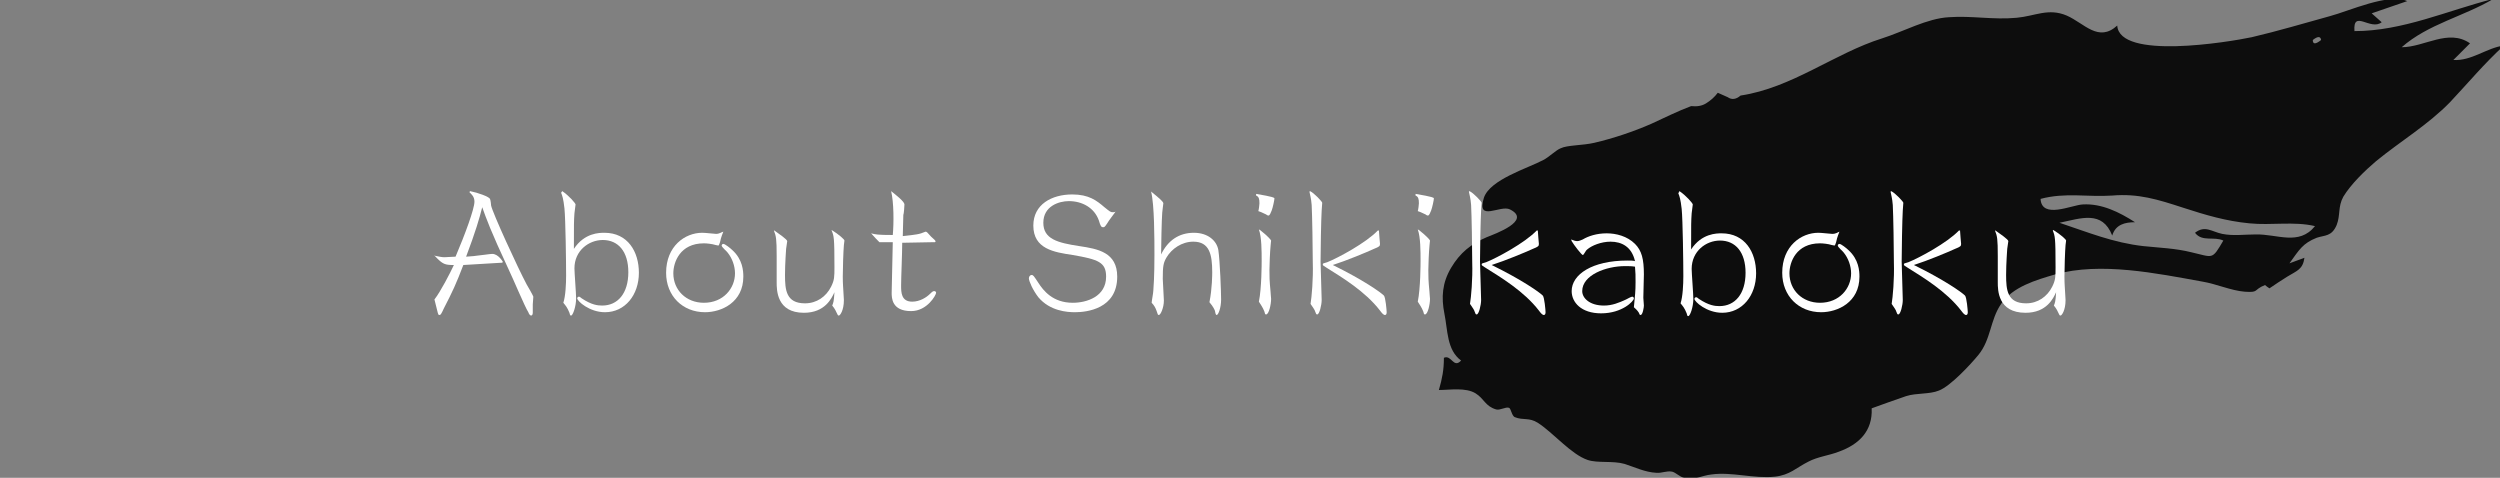
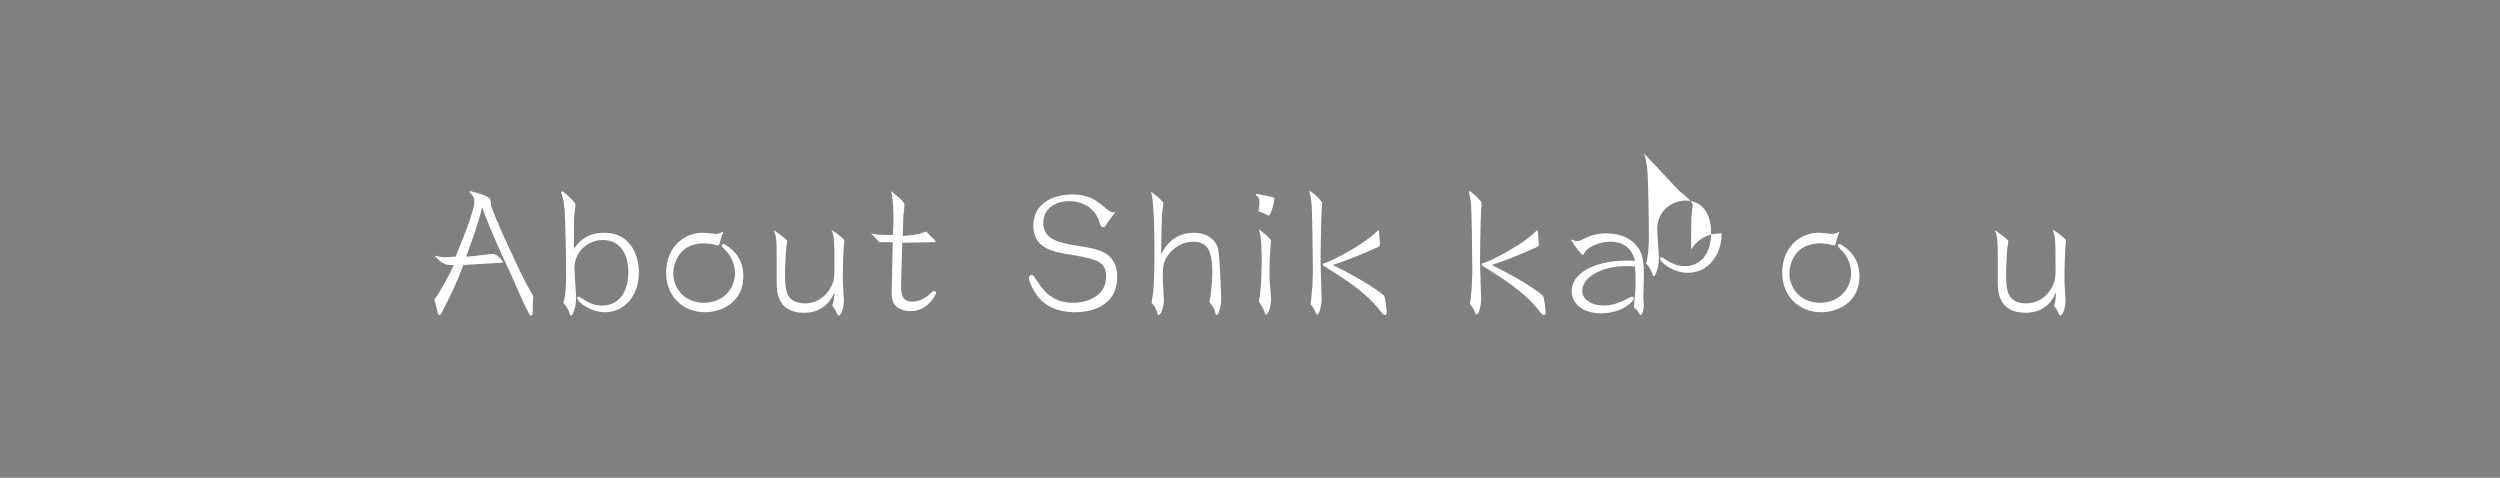
<svg xmlns="http://www.w3.org/2000/svg" version="1.1" id="レイヤー_1" x="0px" y="0px" viewBox="0 0 450 86" style="enable-background:new 0 0 450 86;" xml:space="preserve">
  <rect x="0" y="0" width="450" height="86" fill="#808080" stroke="none" />
  <style type="text/css">
	.st0{opacity:0.9;}
	.st1{fill:#FFFFFF;}
</style>
  <g class="st0">
-     <path d="M336.9,73.5c0.2,4.1-2.3,6.5-5.9,7.8c-1.8,0.7-3.8,0.9-5.5,1.8c-2.2,1.1-3.3,2.4-6,2.7c-3.8,0.4-7.8-0.9-11.4-0.4   c-1.9,0.2-3,1.1-5,0.6c-0.8-0.2-1.4-0.9-2.1-1.1c-1.1-0.2-1.8,0.3-2.9,0.2c-2-0.1-3.8-1-5.7-1.6c-2.1-0.6-4.8-0.1-6.6-0.7   c-3-1-6.2-4.9-9-6.7c-1.6-1-2.6-0.4-4.1-1c-0.6-0.2-0.7-1.6-1.1-1.7c-0.6-0.2-1.6,0.5-2.3,0.3c-2-0.6-2.1-1.9-3.7-2.9   c-1.8-1.1-4.6-0.6-6.6-0.6c0.6-2.1,0.9-3.6,0.9-5.8c1.4-0.6,1.7,2,3.1,0.5c-2.6-1.9-2.4-5.5-3-8.4c-0.6-3-0.4-5.6,1.2-8.3   s3.6-4.3,6.4-5.5c1.5-0.6,8.2-3,4.2-5c-1.7-0.9-6.1,2.4-4.7-2.1c1.1-3.3,7.9-5.3,10.7-6.8c1-0.5,2.3-1.8,3.1-2.1   c1.2-0.6,4-0.5,6.1-1c3.4-0.8,7-2,10.2-3.4c2.4-1.1,4.8-2.3,7.2-3.2c1,0.1,1.9,0,2.7-0.5c0.8-0.5,1.5-1.1,2.1-1.9   c0.6,0.3,1.2,0.5,1.8,0.8c0.7,0.5,1.5,0.4,2.3-0.3c9.3-1.4,16.9-7.6,25.5-10.3c3.8-1.2,8.1-3.6,12-3.8c4.1-0.3,8,0.5,12.2,0.1   c3.3-0.3,5.7-1.8,9-0.4c3.2,1.4,5.7,4.9,9.1,1.8c0.4,6.2,19.9,3,24.2,2.1c4.7-1.1,9.4-2.5,14.1-3.8c3.4-0.9,10.6-4.2,13.9-2.7   c-2.1,0.7-4.3,1.5-6.4,2.2c0.6,0.5,1.2,1.1,1.8,1.6c-2,1.6-5.2-2.4-4.9,1.6c8.7,0,16.7-3.7,25-5.8c-5.4,3.2-11.7,4.5-16.5,8.7   c4.1,0,8.4-3.4,12.3-0.7c-1,1-2,2-3,3c3.3,0.2,6-2.2,9.1-2.6c-3.6,3.3-6.5,6.8-9.7,10.2c-4,4.1-8.9,7-13.3,10.6   c-2,1.7-4.5,4.1-5.9,6.4c-1,1.8-0.5,3.3-1.2,5.1c-0.9,2.1-2.1,1.8-3.6,2.3c-2.5,1-3.1,2.1-4.9,4.6c0.9-0.3,1.8-0.7,2.7-1   c-0.3,2.1-1.3,2.3-3.1,3.4c-1.1,0.7-2.2,1.4-3.2,2.1c-0.3-0.2-0.6-0.4-0.8-0.6c-2.2,0.9-1,1.4-3.7,1.2c-2.4-0.2-5.1-1.4-7.5-1.8   c-8.3-1.5-18.4-3.6-26.6-1.3c-3.4,1-7.6,2.2-9.7,5.3c-2,2.9-1.8,6.4-4.1,9.2c-1.4,1.7-5,5.6-7.1,6.4c-1.7,0.7-4,0.4-5.9,1   C340.8,72.1,338.8,72.8,336.9,73.5z M395.1,41.9c1.8-1.4,3-0.2,4.9,0.2c2,0.4,4,0.1,6,0.1c3.9-0.1,7.8,2.1,10.7-1.5   c-3.8-0.9-7.9-0.1-11.8-0.5c-4.2-0.4-7.9-1.5-11.9-2.8c-4.6-1.5-8.1-2.6-12.8-2.2c-4.5,0.3-8.4-0.6-12.9,0.6c0.2,3.7,5.6,1.1,7.6,1   c3.4-0.2,6.6,1.4,9.4,3.2c-1.8,0-3.5,0.4-4.1,2.4c-1.8-4.6-5.6-3.1-9.5-2.3c5.1,1.7,9.7,3.6,15.1,4.2c2.9,0.3,5.8,0.4,8.6,1.1   c4,0.9,3.7,1.5,5.8-2.1C398.5,42.5,396.4,43.6,395.1,41.9z M417.8,7.2c-0.1-0.7-0.6-0.7-1.5,0C416.3,8,416.8,8,417.8,7.2z" />
-   </g>
+     </g>
  <g>
    <g>
      <path class="st1" d="M78.1,46c1,0.2,1.4,0.3,1.9,0.3s1.5-0.1,2-0.1c1.7-4,3.4-8.6,3.4-9.9c0-0.9-0.5-1.3-0.9-1.7l0.1-0.2    c1.5,0.3,3.4,1,3.6,1.4c0.1,0.2,0.2,1,0.2,1.2c0.3,1.4,4.8,11.2,6.4,14.2c0.2,0.3,1.2,2.1,1.2,2.2c0,0.1-0.1,1.2-0.1,1.4    c0,0.3,0,0.8,0,1.5c0,0.4-0.2,0.5-0.3,0.5c-0.2,0-0.4-0.3-0.5-0.6c-0.6-0.9-2.9-6.4-3.5-7.6c-3.4-7.3-4-9.1-4.8-11.3    c-0.5,2-1.2,4.4-2.9,8.9c1.3-0.1,1.5-0.1,2.1-0.2c0.3,0,2.2-0.3,2.6-0.3c1.1,0,1.9,1.4,1.9,1.4c0,0.2-0.1,0.2-0.4,0.2    c-2.2,0.1-4.5,0.3-6.7,0.4c-1.3,3.4-1.9,4.7-3.5,7.8c-0.5,1.1-0.6,1.2-0.8,1.2c-0.2,0-0.2-0.1-0.3-0.4c-0.1-0.3-0.5-2.1-0.6-2.4    c1.1-1.4,2.8-4.7,3.5-6.2c-1.6,0-2-0.1-3.4-1.6L78.1,46z" />
      <path class="st1" d="M101.2,34.4c1.2,0.8,2.4,2.2,2.4,2.4s-0.2,1.4-0.2,1.6c-0.1,1.5-0.1,1.7-0.1,6.4c1.9-2.9,4.6-2.9,5.5-2.9    c4.2,0,6.2,3.4,6.2,7.2c0,4-2.5,7.1-6.1,7.1c-2.8,0-5-2-5-2.5c0-0.1,0.1-0.3,0.3-0.3c0.1,0,0.3,0.1,0.5,0.3    c1.8,1.2,2.9,1.3,3.7,1.3c2.8,0,4.7-2.2,4.7-6c0-3.7-1.8-5.8-4.6-5.8c-2.5,0-5.1,1.9-5.1,5.1c0,0.8,0.3,4.5,0.3,5.4    c0,1.5-0.6,3.1-0.9,3.1c-0.2,0-0.2-0.1-0.3-0.5c-0.4-1-0.7-1.3-1.1-1.8c0.4-1.2,0.5-3.4,0.5-4.9c0-2.2-0.1-10.2-0.3-12.1    c-0.2-1.8-0.4-2.3-0.6-2.8L101.2,34.4z" />
      <path class="st1" d="M130.2,41.7c-0.1,0.3-0.4,0.9-0.6,1.9c-0.1,0.3-0.2,0.6-0.3,0.6s-0.4-0.1-0.5-0.1c-0.6-0.2-1.6-0.3-2.1-0.3    c-4.3,0-5.5,3.4-5.5,5.4c0,3,2.3,5.3,5.5,5.3c3.5,0,5.6-2.6,5.6-5.3c0-1.3-0.5-2.7-1.3-3.7c-0.1-0.2-1.1-1-1.1-1.3    c0-0.1,0.1-0.3,0.3-0.3c0.3,0,1.3,0.8,1.6,1.1c1.9,1.7,2,3.8,2,4.8c0,4.6-3.9,6.4-6.9,6.4c-4,0-7-2.9-7-7.1c0-4.8,3.4-7.2,6.5-7.2    c0.6,0,2.2,0.2,2.5,0.2C129.5,42.1,129.8,41.8,130.2,41.7L130.2,41.7z" />
      <path class="st1" d="M149.7,41.4c1.3,0.8,2.3,1.7,2.3,1.9c0,0.1-0.1,0.7-0.1,0.8c-0.1,1.1-0.2,4.3-0.2,5.7s0.1,2.2,0.1,2.5    s0.1,1.4,0.1,1.7c0,1.9-0.7,2.8-0.9,2.8c-0.2,0-0.2-0.1-0.4-0.5c-0.3-0.7-0.7-1.2-0.8-1.3c0.2-0.5,0.3-0.7,0.4-2.4    c-0.5,1.1-1.7,3.7-5.5,3.7c-4.9,0-4.9-4.1-4.9-5.5c0-0.7,0-3.9,0-4.7c0-3.1-0.1-3.6-0.5-4.6h0.1c0.7,0.5,2.3,1.6,2.3,1.9    c0,0.2-0.2,1.2-0.2,1.4c0,0.1-0.2,2.6-0.2,4.7c0,2.7,0.2,5.1,3.6,5.1c2.1,0,3.8-1.2,4.7-3c0.6-1.2,0.6-1.8,0.6-3.5    c0-5.4-0.1-5.6-0.5-6.6V41.4z" />
      <path class="st1" d="M160.4,34.4c1,0.8,2.4,1.9,2.4,2.4c0,0.3-0.1,1.7-0.2,1.9c0,0.5-0.1,3.2-0.1,3.8c0.6-0.1,2.4-0.2,3.3-0.5    c0.1,0,0.7-0.3,0.8-0.3c0.2,0,0.3,0.1,1,0.9c0.1,0.1,0.8,0.7,0.8,0.8s0,0.1-0.1,0.2c-0.1,0-0.5,0-0.6,0c-0.8,0-4.4,0.1-5.3,0.1    c0,1.7-0.2,6.3-0.2,7.7c0,1.2,0,2.9,2,2.9c1.4,0,2.6-0.8,3.2-1.4c0.5-0.5,0.6-0.5,0.8-0.5c0.1,0,0.3,0.1,0.3,0.3    c0,0.4-1.6,3.3-4.5,3.3c-3.5,0-3.5-2.4-3.5-3.3c0-0.7,0.2-8.3,0.2-9.1c-0.3,0-2,0-2.4,0c-0.6-0.6-0.7-0.7-1.5-1.6    c0.8,0.2,1.1,0.3,3.9,0.3C160.9,40.2,160.9,36.4,160.4,34.4L160.4,34.4z" />
      <path class="st1" d="M200.8,38.1c-0.2,0.3-1.3,1.7-1.5,2.1c-0.4,0.6-0.5,0.7-0.7,0.7c-0.4,0-0.5-0.2-0.8-1.2    c-0.8-2.3-3-3.5-5.4-3.5c-1.8,0-4.6,0.9-4.6,3.9c0,2.9,2.5,3.6,6.5,4.2c3.3,0.5,6.8,1.1,6.8,5.5c0,5.8-5.5,6.4-7.6,6.4    c-1.4,0-4.5-0.2-6.6-2.7c-1-1.3-1.7-2.9-1.7-3.4c0-0.3,0.2-0.6,0.5-0.6s0.4,0.2,1.2,1.4c0.9,1.4,2.6,3.6,6.2,3.6    c2.5,0,6-1.1,6-4.7c0-2.6-1.4-3.1-6-3.9c-3.4-0.5-7.1-1.1-7.1-5.3c0-3.8,3.3-5.6,7-5.6c3,0,4.4,1.1,5.8,2.3c1,0.8,1.1,0.9,1.5,0.9    C200.4,38.2,200.6,38.2,200.8,38.1L200.8,38.1z" />
      <path class="st1" d="M207.1,34.4c1.6,1.3,2.3,1.9,2.3,2.2c0,0.2-0.2,1.4-0.2,1.7c-0.1,1.1-0.2,6.3-0.2,7.5    c1.2-2.5,3.2-3.9,5.9-3.9c2.5,0,4.1,1.4,4.4,3.1c0.3,2,0.5,7.7,0.5,8.9c0,1.5-0.5,2.8-0.8,2.8c-0.1,0-0.2-0.1-0.3-0.7    c0-0.1-0.3-0.8-1-1.6c0.5-2.5,0.5-5.1,0.5-5.4c0-3.2-0.5-5.5-3.4-5.5c-2.1,0-3.9,1.3-4.8,2.8c-0.6,1-0.7,1.6-0.7,3.9    c0,0.6,0.2,3.3,0.2,3.9c0,1.3-0.6,2.6-0.9,2.6c-0.2,0-0.2-0.1-0.4-0.7c-0.2-0.6-0.5-1.1-0.9-1.5c0-0.3,0.3-1.8,0.3-2.2    c0.2-2.4,0.2-5.8,0.2-6.4c0-2.8,0-9.1-0.6-11.4L207.1,34.4z" />
      <path class="st1" d="M226.1,34.9c0.4,0.1,3.3,0.5,3.3,0.8s-0.3,1.7-0.5,2.2c-0.2,0.4-0.3,0.9-0.6,0.9c-0.1,0-0.3-0.1-0.4-0.2    c-0.8-0.4-1.1-0.5-1.4-0.6c0.1-0.3,0.2-1.2,0.2-1.4c0-0.8-0.1-1.2-0.6-1.4V34.9z M226.8,41.4c1.3,1,2,1.8,2,1.9    c0,0.1-0.1,0.8-0.1,1c-0.1,1-0.2,3.4-0.2,4.3c0,1.3,0,1.8,0.2,3.9c0,0.3,0.1,1.1,0.1,1.3c0,1-0.4,2.8-0.9,2.8    c-0.2,0-0.2-0.1-0.3-0.5c-0.3-0.8-0.7-1.3-1-1.8c0.5-2.4,0.5-7,0.5-7.3c0-1.8,0-4.3-0.5-5.7L226.8,41.4z" />
      <path class="st1" d="M235.8,34.4c0.7,0.3,2.2,1.9,2.2,2.1c0,0.2-0.1,1.2-0.1,1.4c-0.1,1.5-0.2,7.5-0.2,9.2c0,1,0.2,5.8,0.2,6.9    c0,0.9-0.4,2.6-0.8,2.6c-0.2,0-0.2-0.1-0.4-0.6c0-0.1-0.3-0.6-0.8-1.3c0.2-1.2,0.5-4.4,0.4-7.5c0-2.1-0.1-8.6-0.2-10.3    c-0.1-1.3-0.3-1.8-0.4-2.4L235.8,34.4z M248.2,41.4c0,0.4,0.2,2.4,0.2,2.5c0,0.4-0.1,0.5-1.1,0.9c-1.3,0.6-4.9,2.1-7.4,2.9    c5.5,2.7,8.6,4.9,9.2,5.5c0.3,0.3,0.5,2.7,0.5,3s-0.1,0.5-0.3,0.5c-0.3,0-0.6-0.4-0.9-0.8c-2.7-3.5-6.9-6-9.6-7.7    c-0.6-0.4-0.7-0.4-0.7-0.6s0.1-0.2,0.8-0.4c2-0.8,7-3.5,9.1-5.7h0.2V41.4z" />
-       <path class="st1" d="M254.8,34.9c0.4,0.1,3.3,0.5,3.3,0.8s-0.3,1.7-0.5,2.2c-0.2,0.4-0.3,0.9-0.6,0.9c-0.1,0-0.3-0.1-0.4-0.2    c-0.8-0.4-1.1-0.5-1.4-0.6c0.1-0.3,0.2-1.2,0.2-1.4c0-0.8-0.1-1.2-0.6-1.4V34.9z M255.4,41.4c1.3,1,2,1.8,2,1.9    c0,0.1-0.1,0.8-0.1,1c-0.1,1-0.2,3.4-0.2,4.3c0,1.3,0,1.8,0.2,3.9c0,0.3,0.1,1.1,0.1,1.3c0,1-0.4,2.8-0.9,2.8    c-0.2,0-0.2-0.1-0.3-0.5c-0.3-0.8-0.7-1.3-1-1.8c0.5-2.4,0.5-7,0.5-7.3c0-1.8,0-4.3-0.5-5.7L255.4,41.4z" />
      <path class="st1" d="M264.5,34.4c0.7,0.3,2.2,1.9,2.2,2.1c0,0.2-0.1,1.2-0.1,1.4c-0.1,1.5-0.2,7.5-0.2,9.2c0,1,0.2,5.8,0.2,6.9    c0,0.9-0.4,2.6-0.8,2.6c-0.2,0-0.2-0.1-0.4-0.6c0-0.1-0.3-0.6-0.8-1.3c0.2-1.2,0.5-4.4,0.4-7.5c0-2.1-0.1-8.6-0.2-10.3    c-0.1-1.3-0.3-1.8-0.4-2.4L264.5,34.4z M276.8,41.4c0,0.4,0.2,2.4,0.2,2.5c0,0.4-0.1,0.5-1.1,0.9c-1.3,0.6-4.9,2.1-7.4,2.9    c5.5,2.7,8.6,4.9,9.2,5.5c0.3,0.3,0.5,2.7,0.5,3s-0.1,0.5-0.3,0.5c-0.3,0-0.6-0.4-0.9-0.8c-2.7-3.5-6.9-6-9.6-7.7    c-0.6-0.4-0.7-0.4-0.7-0.6s0.1-0.2,0.8-0.4c2-0.8,7-3.5,9.1-5.7h0.2V41.4z" />
      <path class="st1" d="M282.8,43.1c0.5,0.2,0.8,0.3,1.1,0.3c0.4,0,0.7-0.2,1-0.3c1-0.6,2.5-1.1,4.3-1.1c1.7,0,3.7,0.5,5.1,1.9    c1.2,1.2,1.6,2.7,1.6,5.5c0,0.6-0.1,3.5-0.1,4.2c0,0.2,0.1,1.2,0.1,1.4c0,0.3-0.2,1.7-0.6,1.7c-0.2,0-0.2-0.2-0.3-0.4    c-0.3-0.5-0.7-0.8-0.9-1c0.2-2.1,0.3-2.8,0.3-4.5c0-1.4,0-1.5-0.1-2.8c-0.6-0.1-1.2-0.1-1.8-0.1c-3.4,0-7.7,1.6-7.7,4.5    c0,1.3,1.4,2.6,3.9,2.6c1.5,0,2.7-0.5,4-1.1c0.2-0.1,0.9-0.5,1.1-0.5c0.1,0,0.3,0.1,0.3,0.3c0,0.5-2.1,2.7-5.9,2.7    c-3.6,0-5.3-2-5.3-4c0-3,3.7-5.5,10-5.5c0.7,0,1,0,1.4,0.1c-0.6-2.6-2.4-3.5-4.4-3.5c-1.7,0-3.4,0.7-4.2,1.4c-0.3,0.2-0.6,1-0.8,1    c-0.2,0-1.6-1.8-2-2.5L282.8,43.1z" />
-       <path class="st1" d="M302.3,34.4c1.2,0.8,2.4,2.2,2.4,2.4s-0.2,1.4-0.2,1.6c-0.1,1.5-0.1,1.7-0.1,6.5c1.9-2.9,4.6-2.9,5.5-2.9    c4.2,0,6.2,3.4,6.2,7.2c0,4-2.5,7.1-6.1,7.1c-2.8,0-5-2-5-2.5c0-0.1,0.1-0.3,0.3-0.3c0.1,0,0.3,0.1,0.5,0.3    c1.8,1.2,2.9,1.3,3.7,1.3c2.8,0,4.7-2.2,4.7-6c0-3.7-1.8-5.8-4.6-5.8c-2.5,0-5.1,1.9-5.1,5.1c0,0.8,0.3,4.5,0.3,5.4    c0,1.5-0.6,3.1-0.9,3.1c-0.2,0-0.2-0.1-0.3-0.5c-0.4-1-0.7-1.3-1.1-1.8c0.4-1.2,0.5-3.4,0.5-4.9c0-2.2-0.1-10.2-0.3-12.1    c-0.2-1.8-0.4-2.3-0.6-2.8L302.3,34.4z" />
+       <path class="st1" d="M302.3,34.4c1.2,0.8,2.4,2.2,2.4,2.4s-0.2,1.4-0.2,1.6c-0.1,1.5-0.1,1.7-0.1,6.5c1.9-2.9,4.6-2.9,5.5-2.9    c0,4-2.5,7.1-6.1,7.1c-2.8,0-5-2-5-2.5c0-0.1,0.1-0.3,0.3-0.3c0.1,0,0.3,0.1,0.5,0.3    c1.8,1.2,2.9,1.3,3.7,1.3c2.8,0,4.7-2.2,4.7-6c0-3.7-1.8-5.8-4.6-5.8c-2.5,0-5.1,1.9-5.1,5.1c0,0.8,0.3,4.5,0.3,5.4    c0,1.5-0.6,3.1-0.9,3.1c-0.2,0-0.2-0.1-0.3-0.5c-0.4-1-0.7-1.3-1.1-1.8c0.4-1.2,0.5-3.4,0.5-4.9c0-2.2-0.1-10.2-0.3-12.1    c-0.2-1.8-0.4-2.3-0.6-2.8L302.3,34.4z" />
      <path class="st1" d="M331.1,41.7c-0.1,0.3-0.4,0.9-0.6,1.9c-0.1,0.3-0.2,0.6-0.3,0.6c-0.1,0-0.4-0.1-0.5-0.1    c-0.6-0.2-1.6-0.3-2.1-0.3c-4.3,0-5.5,3.4-5.5,5.4c0,3,2.3,5.3,5.5,5.3c3.5,0,5.6-2.6,5.6-5.3c0-1.3-0.5-2.7-1.3-3.7    c-0.1-0.2-1.1-1-1.1-1.3c0-0.1,0.1-0.3,0.3-0.3c0.3,0,1.3,0.8,1.6,1.1c1.9,1.7,2,3.8,2,4.8c0,4.6-3.9,6.4-6.9,6.4    c-4,0-7-2.9-7-7.1c0-4.8,3.4-7.2,6.5-7.2c0.6,0,2.2,0.2,2.5,0.2C330.5,42.1,330.8,41.8,331.1,41.7L331.1,41.7z" />
-       <path class="st1" d="M340.4,34.4c0.7,0.3,2.2,1.9,2.2,2.1c0,0.2-0.1,1.2-0.1,1.4c-0.1,1.5-0.2,7.5-0.2,9.2c0,1,0.2,5.8,0.2,6.9    c0,0.9-0.4,2.6-0.8,2.6c-0.2,0-0.2-0.1-0.4-0.6c0-0.1-0.3-0.6-0.8-1.3c0.2-1.2,0.5-4.4,0.4-7.5c0-2.1-0.1-8.6-0.2-10.3    c-0.1-1.3-0.3-1.8-0.4-2.4L340.4,34.4z M352.8,41.4c0,0.4,0.2,2.4,0.2,2.5c0,0.4-0.1,0.5-1.1,0.9c-1.3,0.6-4.9,2.1-7.4,2.9    c5.5,2.7,8.6,4.9,9.2,5.5c0.3,0.3,0.5,2.7,0.5,3s-0.1,0.5-0.3,0.5c-0.3,0-0.6-0.4-0.9-0.8c-2.7-3.5-6.9-6-9.6-7.7    c-0.6-0.4-0.7-0.4-0.7-0.6s0.1-0.2,0.8-0.4c2-0.8,7-3.5,9.1-5.7h0.2V41.4z" />
      <path class="st1" d="M369.6,41.4c1.3,0.8,2.3,1.7,2.3,1.9c0,0.1-0.1,0.7-0.1,0.8c-0.1,1.1-0.2,4.3-0.2,5.7s0.1,2.2,0.1,2.5    s0.1,1.4,0.1,1.7c0,1.9-0.7,2.8-0.9,2.8s-0.2-0.1-0.4-0.5c-0.3-0.7-0.7-1.2-0.8-1.3c0.2-0.5,0.3-0.7,0.4-2.4    c-0.5,1.1-1.7,3.7-5.5,3.7c-5,0-5-4.1-5-5.5c0-0.7,0-3.9,0-4.7c0-3.1-0.1-3.6-0.5-4.6h0.1c0.7,0.5,2.3,1.6,2.3,1.9    c0,0.2-0.2,1.2-0.2,1.4c0,0.1-0.2,2.6-0.2,4.7c0,2.7,0.2,5.1,3.6,5.1c2.1,0,3.8-1.2,4.7-3c0.6-1.2,0.6-1.8,0.6-3.5    c0-5.4-0.1-5.6-0.5-6.6L369.6,41.4z" />
    </g>
  </g>
</svg>